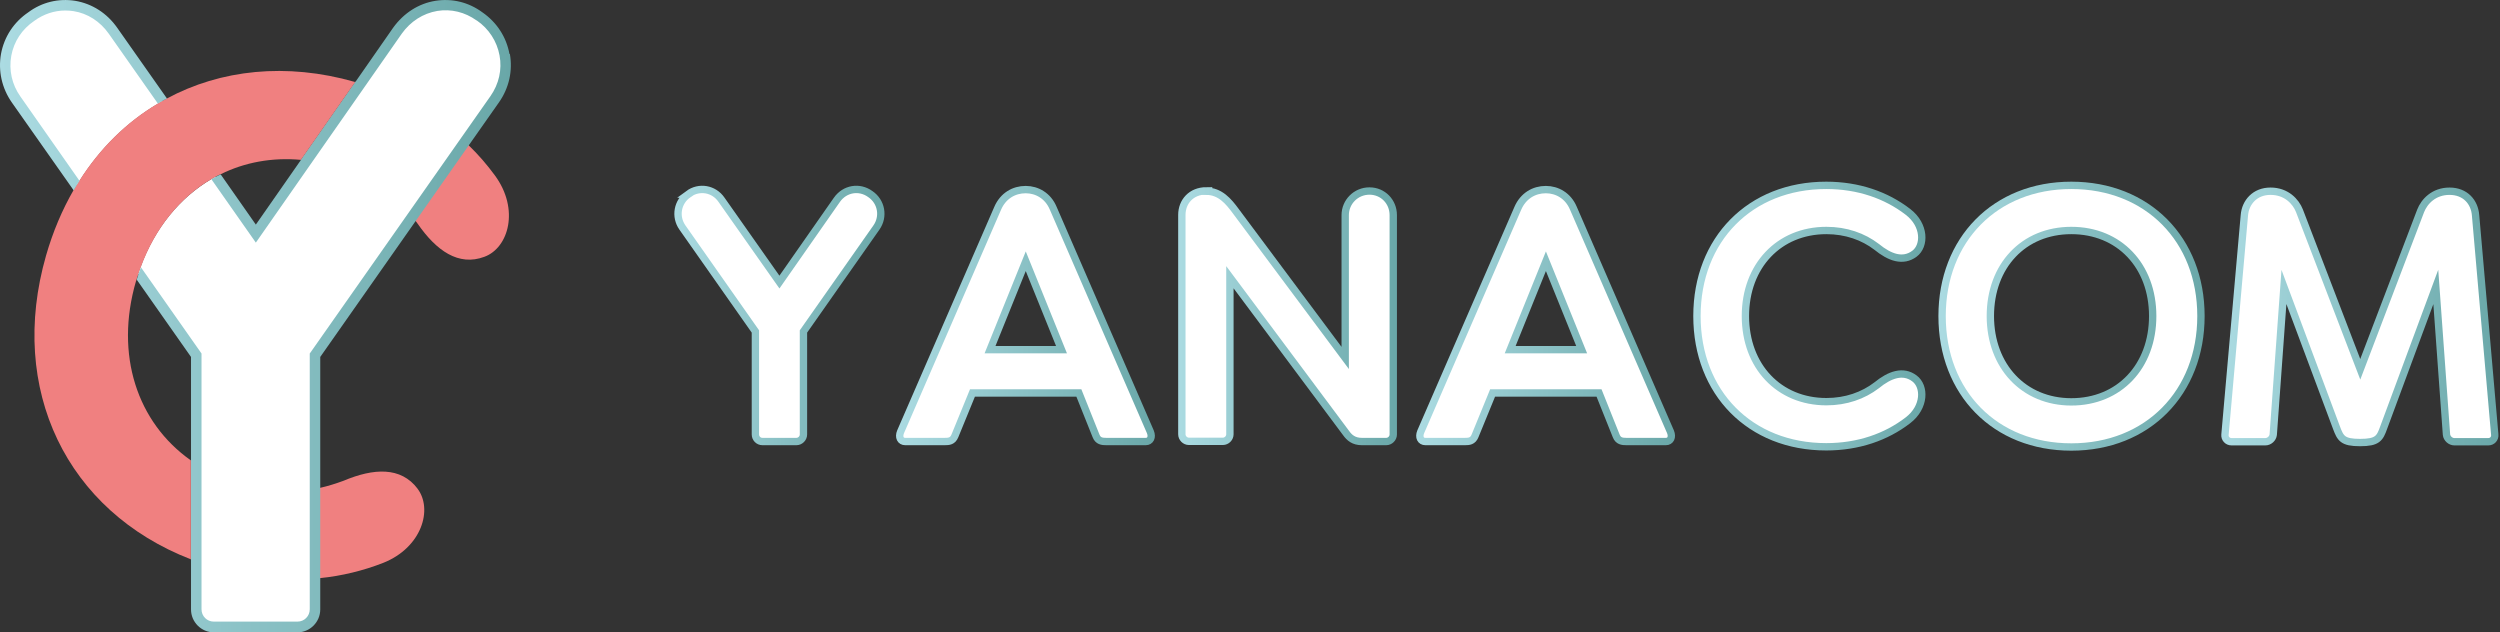
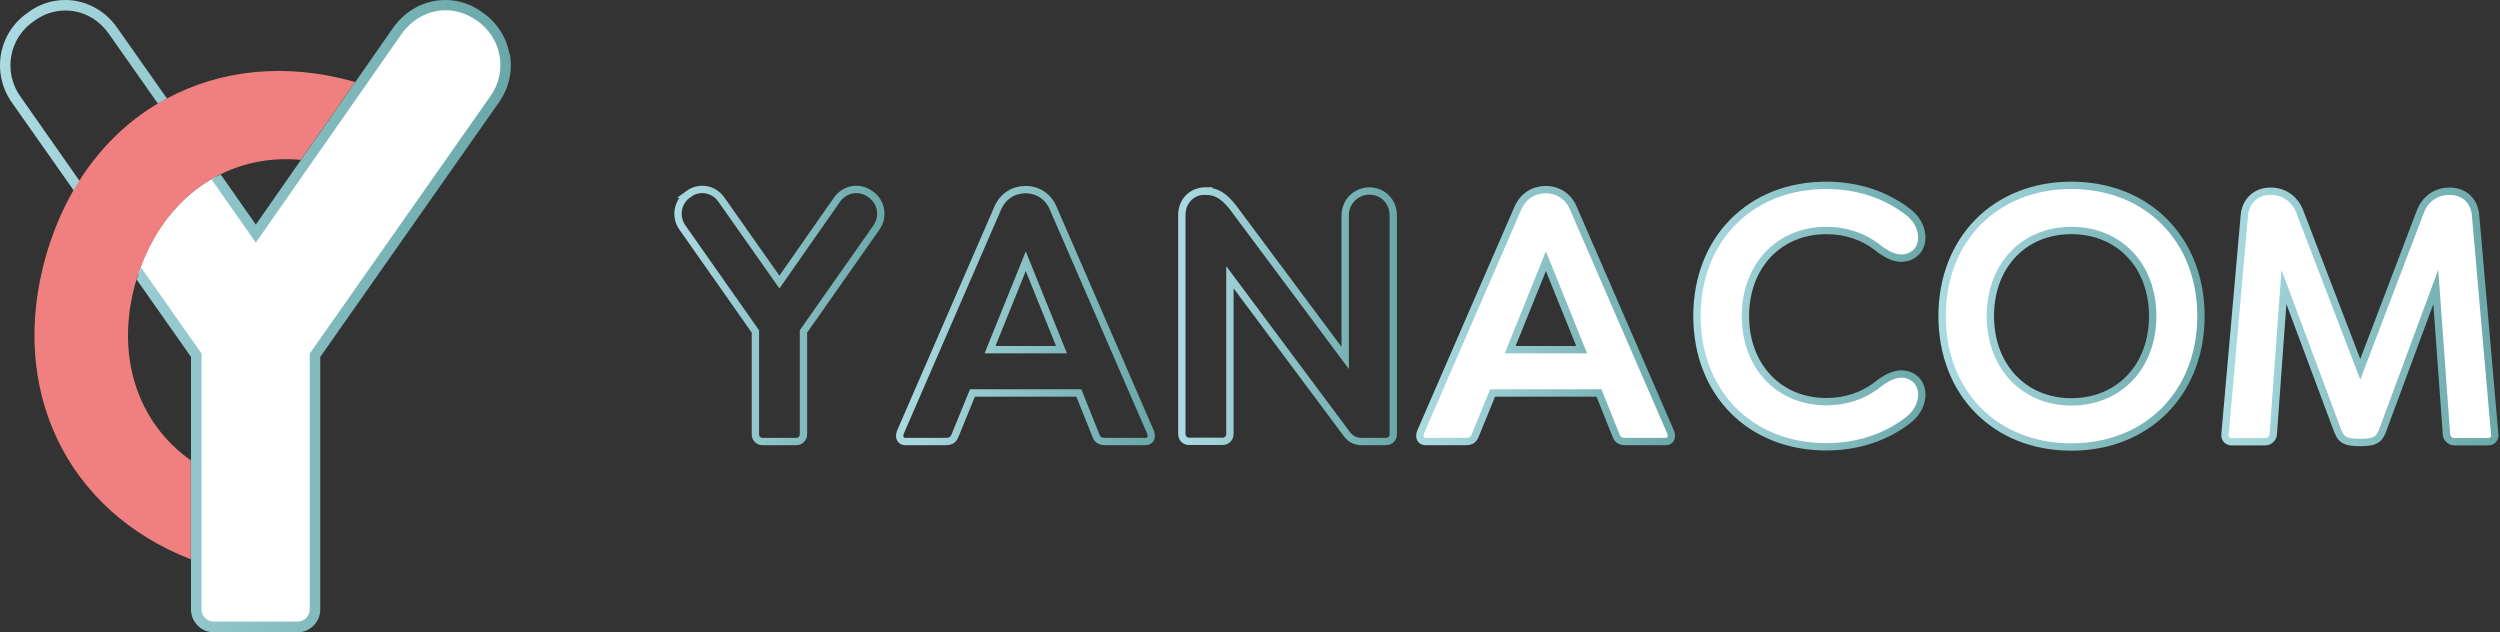
<svg xmlns="http://www.w3.org/2000/svg" width="170" height="43" viewBox="0 0 170 43" fill="none">
  <rect x="0" y="0" width="170" height="43" fill="#333333" stroke="none" />
  <g clip-path="url(#clip0_329_125)">
-     <path d="M7.689 2.078C6.371 0.22 3.927 -0.193 2.115 1.128C0.261 2.38 -0.206 4.898 1.098 6.77L5.204 12.618C5.273 12.508 5.328 12.411 5.41 12.301C6.81 10.086 8.623 8.311 10.737 7.059C10.834 6.99 10.93 6.935 11.04 6.88L7.689 2.105V2.078Z" fill="white" />
    <path d="M33.613 6.77L31.581 9.66L27.997 14.764L21.379 24.176V41.459C21.379 42.119 20.843 42.656 20.184 42.656H14.5C13.841 42.656 13.305 42.119 13.305 41.459V24.176L9.392 18.604C9.447 18.466 9.488 18.328 9.543 18.191C10.531 15.494 12.234 13.444 14.349 12.191C14.445 12.123 14.555 12.068 14.664 12.012L17.383 15.879L20.843 10.912L24.509 5.669L27.022 2.078C28.34 0.22 30.798 -0.206 32.597 1.115C34.45 2.367 34.931 4.899 33.613 6.756V6.77Z" fill="white" />
-     <path d="M24.262 5.586C24.262 5.586 24.194 5.559 24.166 5.559L20.459 10.87C20.596 10.87 20.733 10.898 20.857 10.912L24.523 5.669C24.441 5.628 24.358 5.614 24.262 5.586ZM12.976 38.046C13.099 38.101 13.209 38.143 13.332 38.184V31.552C13.209 31.469 13.085 31.4 12.976 31.304V38.033V38.046ZM33.654 11.93C33.118 11.201 32.528 10.513 31.869 9.88C31.787 9.797 31.704 9.714 31.608 9.632L28.024 14.737C28.107 14.833 28.175 14.93 28.258 15.026C28.313 15.081 28.354 15.15 28.395 15.205C29.672 17.049 31.183 18.122 32.94 17.461C34.588 16.856 35.343 14.228 33.654 11.93ZM28.395 33.23C27.256 31.73 25.416 31.827 23.356 32.694C22.834 32.886 22.312 33.051 21.763 33.175C21.64 33.203 21.53 33.23 21.406 33.244V39.353C21.53 39.353 21.653 39.326 21.763 39.312C23.26 39.161 24.702 38.803 26.047 38.28C28.697 37.234 29.452 34.606 28.381 33.217L28.395 33.23Z" fill="#F08080" />
    <path d="M24.166 5.559L20.459 10.87C18.509 10.691 16.642 11.036 15.008 11.847C14.898 11.889 14.802 11.944 14.692 11.999C14.582 12.054 14.486 12.109 14.376 12.178C12.261 13.416 10.559 15.48 9.57 18.177C9.515 18.314 9.474 18.452 9.419 18.59C9.378 18.727 9.337 18.879 9.282 19.016C9.282 19.058 9.254 19.099 9.241 19.14C7.799 24.121 9.323 28.731 12.976 31.304V38.033C4.531 34.758 0.522 26.474 3.131 17.379C3.597 15.755 4.229 14.269 4.998 12.934C5.067 12.824 5.135 12.7 5.19 12.604C5.259 12.494 5.314 12.398 5.396 12.288C6.797 10.072 8.609 8.297 10.724 7.045C10.82 6.976 10.916 6.921 11.026 6.866C11.136 6.811 11.232 6.742 11.342 6.701C14.994 4.733 19.47 4.238 24.139 5.573L24.166 5.559Z" fill="#F08080" />
    <path d="M34.643 3.674C34.437 2.518 33.778 1.513 32.803 0.839C31.869 0.151 30.743 -0.124 29.617 0.055C28.464 0.234 27.448 0.894 26.734 1.885L24.166 5.573L20.459 10.884L17.397 15.273L15.008 11.861C14.898 11.902 14.802 11.957 14.692 12.012C14.582 12.067 14.486 12.122 14.376 12.191L17.397 16.498L27.324 2.284C27.915 1.458 28.766 0.908 29.741 0.743C30.674 0.591 31.622 0.825 32.404 1.389H32.418C33.242 1.954 33.791 2.807 33.97 3.77C34.148 4.733 33.929 5.71 33.352 6.536L21.132 23.942L21.063 24.038V41.431C21.063 41.899 20.692 42.27 20.225 42.27H14.541C14.074 42.27 13.703 41.899 13.703 41.431V24.038L9.584 18.177C9.529 18.314 9.488 18.452 9.433 18.59C9.392 18.727 9.351 18.878 9.296 19.016L12.989 24.272V41.445C12.989 42.298 13.69 43 14.541 43H20.225C21.077 43 21.777 42.298 21.777 41.445V24.272L28.258 15.039L31.869 9.893L33.929 6.962C34.615 5.985 34.876 4.816 34.67 3.66L34.643 3.674ZM11.04 6.866C11.149 6.811 11.245 6.742 11.355 6.701L7.978 1.899C7.277 0.894 6.261 0.247 5.108 0.055C3.982 -0.124 2.842 0.151 1.922 0.839C0.947 1.5 0.288 2.49 0.069 3.66C-0.137 4.816 0.124 5.999 0.81 6.976L5.012 12.948C5.08 12.838 5.149 12.714 5.204 12.618C5.273 12.508 5.328 12.411 5.41 12.301L1.387 6.563C0.81 5.751 0.59 4.761 0.769 3.784C0.947 2.821 1.497 1.981 2.334 1.417C2.952 0.963 3.694 0.715 4.435 0.715C4.627 0.715 4.806 0.729 4.998 0.757C5.959 0.908 6.81 1.458 7.401 2.298L10.737 7.045C10.834 6.976 10.93 6.921 11.04 6.866Z" fill="url(#paint0_linear_329_125)" />
-     <path d="M46.808 13.196C47.536 12.659 48.538 12.824 49.06 13.581L53.001 19.181L56.914 13.581C57.449 12.824 58.438 12.659 59.179 13.196C59.935 13.705 60.127 14.723 59.591 15.48L54.635 22.539V29.543C54.635 29.804 54.415 30.024 54.154 30.024H51.847C51.573 30.024 51.367 29.804 51.367 29.543V22.539L46.41 15.48C45.874 14.723 46.066 13.705 46.822 13.196H46.808Z" fill="white" />
-     <path d="M69.752 12.893C70.507 12.893 71.262 13.306 71.619 14.159L78.224 29.364C78.375 29.735 78.224 30.024 77.908 30.024H75.231C74.942 30.024 74.668 29.997 74.53 29.639L73.363 26.722H66.127L64.933 29.639C64.781 30.011 64.521 30.024 64.232 30.024H61.555C61.239 30.024 61.088 29.735 61.239 29.364L67.844 14.159C68.214 13.306 68.956 12.893 69.738 12.893H69.752ZM72.182 23.777L69.752 17.764L67.322 23.777H72.182Z" fill="white" />
-     <path d="M82.027 13.003C82.975 13.003 83.551 13.705 84.018 14.338L91.474 24.341V14.627C91.474 13.732 92.202 12.989 93.122 12.989C94.042 12.989 94.742 13.719 94.742 14.627V29.543C94.742 29.804 94.522 30.024 94.261 30.024H92.614C92.051 30.024 91.762 29.763 91.543 29.46L83.634 18.851V29.529C83.634 29.79 83.414 30.011 83.153 30.011H80.847C80.586 30.011 80.366 29.79 80.366 29.529V14.613C80.366 13.719 80.998 12.976 82.041 12.976L82.027 13.003Z" fill="white" />
    <path d="M105.122 12.893C105.878 12.893 106.633 13.306 106.99 14.159L113.594 29.364C113.745 29.735 113.594 30.024 113.278 30.024H110.601C110.313 30.024 110.038 29.997 109.901 29.639L108.734 26.722H101.497L100.303 29.639C100.152 30.011 99.891 30.024 99.603 30.024H96.925C96.609 30.024 96.458 29.735 96.609 29.364L103.214 14.159C103.585 13.306 104.326 12.893 105.109 12.893H105.122ZM107.553 23.777L105.122 17.764L102.692 23.777H107.553Z" fill="white" />
    <path d="M124.181 12.604C126.364 12.604 128.259 13.265 129.742 14.407C130.909 15.301 130.909 16.718 130.181 17.255C129.398 17.833 128.506 17.516 127.613 16.787C126.693 16.085 125.526 15.673 124.194 15.673C120.968 15.673 118.688 18.081 118.688 21.493C118.688 24.906 120.968 27.314 124.194 27.314C125.526 27.314 126.693 26.901 127.613 26.199C128.506 25.47 129.412 25.153 130.181 25.731C130.909 26.268 130.909 27.685 129.742 28.579C128.259 29.722 126.364 30.382 124.181 30.382C119.004 30.382 115.393 26.708 115.393 21.493C115.393 16.278 119.004 12.604 124.181 12.604Z" fill="white" />
    <path d="M132.062 21.493C132.062 16.292 135.673 12.604 140.85 12.604C146.026 12.604 149.665 16.278 149.665 21.493C149.665 26.708 146.026 30.396 140.85 30.396C135.673 30.396 132.062 26.722 132.062 21.493ZM140.85 27.327C144.104 27.327 146.383 24.919 146.383 21.493C146.383 18.067 144.104 15.673 140.85 15.673C137.596 15.673 135.344 18.081 135.344 21.493C135.344 24.906 137.623 27.327 140.85 27.327Z" fill="white" />
    <path d="M154.402 13.003C155.473 13.003 156.118 13.705 156.365 14.338L160.498 25.112L164.604 14.338C164.851 13.705 165.496 13.003 166.567 13.003C167.638 13.003 168.27 13.732 168.339 14.641L169.643 29.556C169.67 29.818 169.478 30.038 169.204 30.038H166.897C166.636 30.038 166.389 29.818 166.361 29.556L165.634 19.512L162.091 29.075C161.83 29.804 161.679 30.093 160.485 30.093C159.29 30.093 159.153 29.804 158.878 29.075L155.308 19.512L154.58 29.556C154.553 29.818 154.306 30.038 154.045 30.038H151.738C151.477 30.038 151.271 29.818 151.299 29.556L152.617 14.641C152.686 13.746 153.345 13.003 154.388 13.003H154.402Z" fill="white" />
    <path d="M46.808 13.196C47.536 12.659 48.538 12.824 49.06 13.581L53.001 19.181L56.914 13.581C57.449 12.824 58.438 12.659 59.179 13.196C59.935 13.705 60.127 14.723 59.591 15.48L54.635 22.539V29.543C54.635 29.804 54.415 30.024 54.154 30.024H51.847C51.573 30.024 51.367 29.804 51.367 29.543V22.539L46.41 15.48C45.874 14.723 46.066 13.705 46.822 13.196H46.808Z" stroke="url(#paint1_linear_329_125)" stroke-width="0.5" stroke-miterlimit="10" />
    <path d="M69.752 12.893C70.507 12.893 71.262 13.306 71.619 14.159L78.224 29.364C78.375 29.735 78.224 30.024 77.908 30.024H75.231C74.942 30.024 74.668 29.997 74.53 29.639L73.363 26.722H66.127L64.933 29.639C64.781 30.011 64.521 30.024 64.232 30.024H61.555C61.239 30.024 61.088 29.735 61.239 29.364L67.844 14.159C68.214 13.306 68.956 12.893 69.738 12.893H69.752ZM72.182 23.777L69.752 17.764L67.322 23.777H72.182Z" stroke="url(#paint2_linear_329_125)" stroke-width="0.5" stroke-miterlimit="10" />
    <path d="M82.027 13.003C82.975 13.003 83.551 13.705 84.018 14.338L91.474 24.341V14.627C91.474 13.732 92.202 12.989 93.122 12.989C94.042 12.989 94.742 13.719 94.742 14.627V29.543C94.742 29.804 94.522 30.024 94.261 30.024H92.614C92.051 30.024 91.762 29.763 91.543 29.46L83.634 18.851V29.529C83.634 29.79 83.414 30.011 83.153 30.011H80.847C80.586 30.011 80.366 29.79 80.366 29.529V14.613C80.366 13.719 80.998 12.976 82.041 12.976L82.027 13.003Z" stroke="url(#paint3_linear_329_125)" stroke-width="0.5" stroke-miterlimit="10" />
    <path d="M105.122 12.893C105.878 12.893 106.633 13.306 106.99 14.159L113.594 29.364C113.745 29.735 113.594 30.024 113.278 30.024H110.601C110.313 30.024 110.038 29.997 109.901 29.639L108.734 26.722H101.497L100.303 29.639C100.152 30.011 99.891 30.024 99.603 30.024H96.925C96.609 30.024 96.458 29.735 96.609 29.364L103.214 14.159C103.585 13.306 104.326 12.893 105.109 12.893H105.122ZM107.553 23.777L105.122 17.764L102.692 23.777H107.553Z" stroke="url(#paint4_linear_329_125)" stroke-width="0.5" stroke-miterlimit="10" />
    <path d="M124.181 12.604C126.364 12.604 128.259 13.265 129.742 14.407C130.909 15.301 130.909 16.718 130.181 17.255C129.398 17.833 128.506 17.516 127.613 16.787C126.693 16.085 125.526 15.673 124.194 15.673C120.968 15.673 118.688 18.081 118.688 21.493C118.688 24.906 120.968 27.314 124.194 27.314C125.526 27.314 126.693 26.901 127.613 26.199C128.506 25.47 129.412 25.153 130.181 25.731C130.909 26.268 130.909 27.685 129.742 28.579C128.259 29.722 126.364 30.382 124.181 30.382C119.004 30.382 115.393 26.708 115.393 21.493C115.393 16.278 119.004 12.604 124.181 12.604Z" stroke="url(#paint5_linear_329_125)" stroke-width="0.5" stroke-miterlimit="10" />
    <path d="M132.062 21.493C132.062 16.292 135.673 12.604 140.85 12.604C146.026 12.604 149.665 16.278 149.665 21.493C149.665 26.708 146.026 30.396 140.85 30.396C135.673 30.396 132.062 26.722 132.062 21.493ZM140.85 27.327C144.104 27.327 146.383 24.919 146.383 21.493C146.383 18.067 144.104 15.673 140.85 15.673C137.596 15.673 135.344 18.081 135.344 21.493C135.344 24.906 137.623 27.327 140.85 27.327Z" stroke="url(#paint6_linear_329_125)" stroke-width="0.5" stroke-miterlimit="10" />
    <path d="M154.402 13.003C155.473 13.003 156.118 13.705 156.365 14.338L160.498 25.112L164.604 14.338C164.851 13.705 165.496 13.003 166.567 13.003C167.638 13.003 168.27 13.732 168.339 14.641L169.643 29.556C169.67 29.818 169.478 30.038 169.204 30.038H166.897C166.636 30.038 166.389 29.818 166.361 29.556L165.634 19.512L162.091 29.075C161.83 29.804 161.679 30.093 160.485 30.093C159.29 30.093 159.153 29.804 158.878 29.075L155.308 19.512L154.58 29.556C154.553 29.818 154.306 30.038 154.045 30.038H151.738C151.477 30.038 151.271 29.818 151.299 29.556L152.617 14.641C152.686 13.746 153.345 13.003 154.388 13.003H154.402Z" stroke="url(#paint7_linear_329_125)" stroke-width="0.5" stroke-miterlimit="10" />
  </g>
  <defs>
    <linearGradient id="paint0_linear_329_125" x1="-1.03048e-05" y1="21.507" x2="34.725" y2="21.507" gradientUnits="userSpaceOnUse">
      <stop stop-color="#ABDBE2" />
      <stop offset="1" stop-color="#69A7A8" />
    </linearGradient>
    <linearGradient id="paint1_linear_329_125" x1="45.751" y1="21.452" x2="60.223" y2="21.452" gradientUnits="userSpaceOnUse">
      <stop stop-color="#ABDBE2" />
      <stop offset="1" stop-color="#69A7A8" />
    </linearGradient>
    <linearGradient id="paint2_linear_329_125" x1="60.855" y1="21.465" x2="78.636" y2="21.465" gradientUnits="userSpaceOnUse">
      <stop stop-color="#ABDBE2" />
      <stop offset="1" stop-color="#69A7A8" />
    </linearGradient>
    <linearGradient id="paint3_linear_329_125" x1="80.009" y1="21.52" x2="95.085" y2="21.52" gradientUnits="userSpaceOnUse">
      <stop stop-color="#ABDBE2" />
      <stop offset="1" stop-color="#69A7A8" />
    </linearGradient>
    <linearGradient id="paint4_linear_329_125" x1="96.225" y1="21.465" x2="113.992" y2="21.465" gradientUnits="userSpaceOnUse">
      <stop stop-color="#ABDBE2" />
      <stop offset="1" stop-color="#69A7A8" />
    </linearGradient>
    <linearGradient id="paint5_linear_329_125" x1="115.05" y1="21.493" x2="131.032" y2="21.493" gradientUnits="userSpaceOnUse">
      <stop stop-color="#ABDBE2" />
      <stop offset="1" stop-color="#69A7A8" />
    </linearGradient>
    <linearGradient id="paint6_linear_329_125" x1="131.719" y1="-3.27883e-05" x2="150.008" y2="-3.27883e-05" gradientUnits="userSpaceOnUse">
      <stop stop-color="#ABDBE2" />
      <stop offset="1" stop-color="#69A7A8" />
    </linearGradient>
    <linearGradient id="paint7_linear_329_125" x1="150.969" y1="21.534" x2="170" y2="21.534" gradientUnits="userSpaceOnUse">
      <stop stop-color="#ABDBE2" />
      <stop offset="1" stop-color="#69A7A8" />
    </linearGradient>
    <clipPath id="clip0_329_125">
      <rect width="170" height="43" fill="white" />
    </clipPath>
  </defs>
</svg>